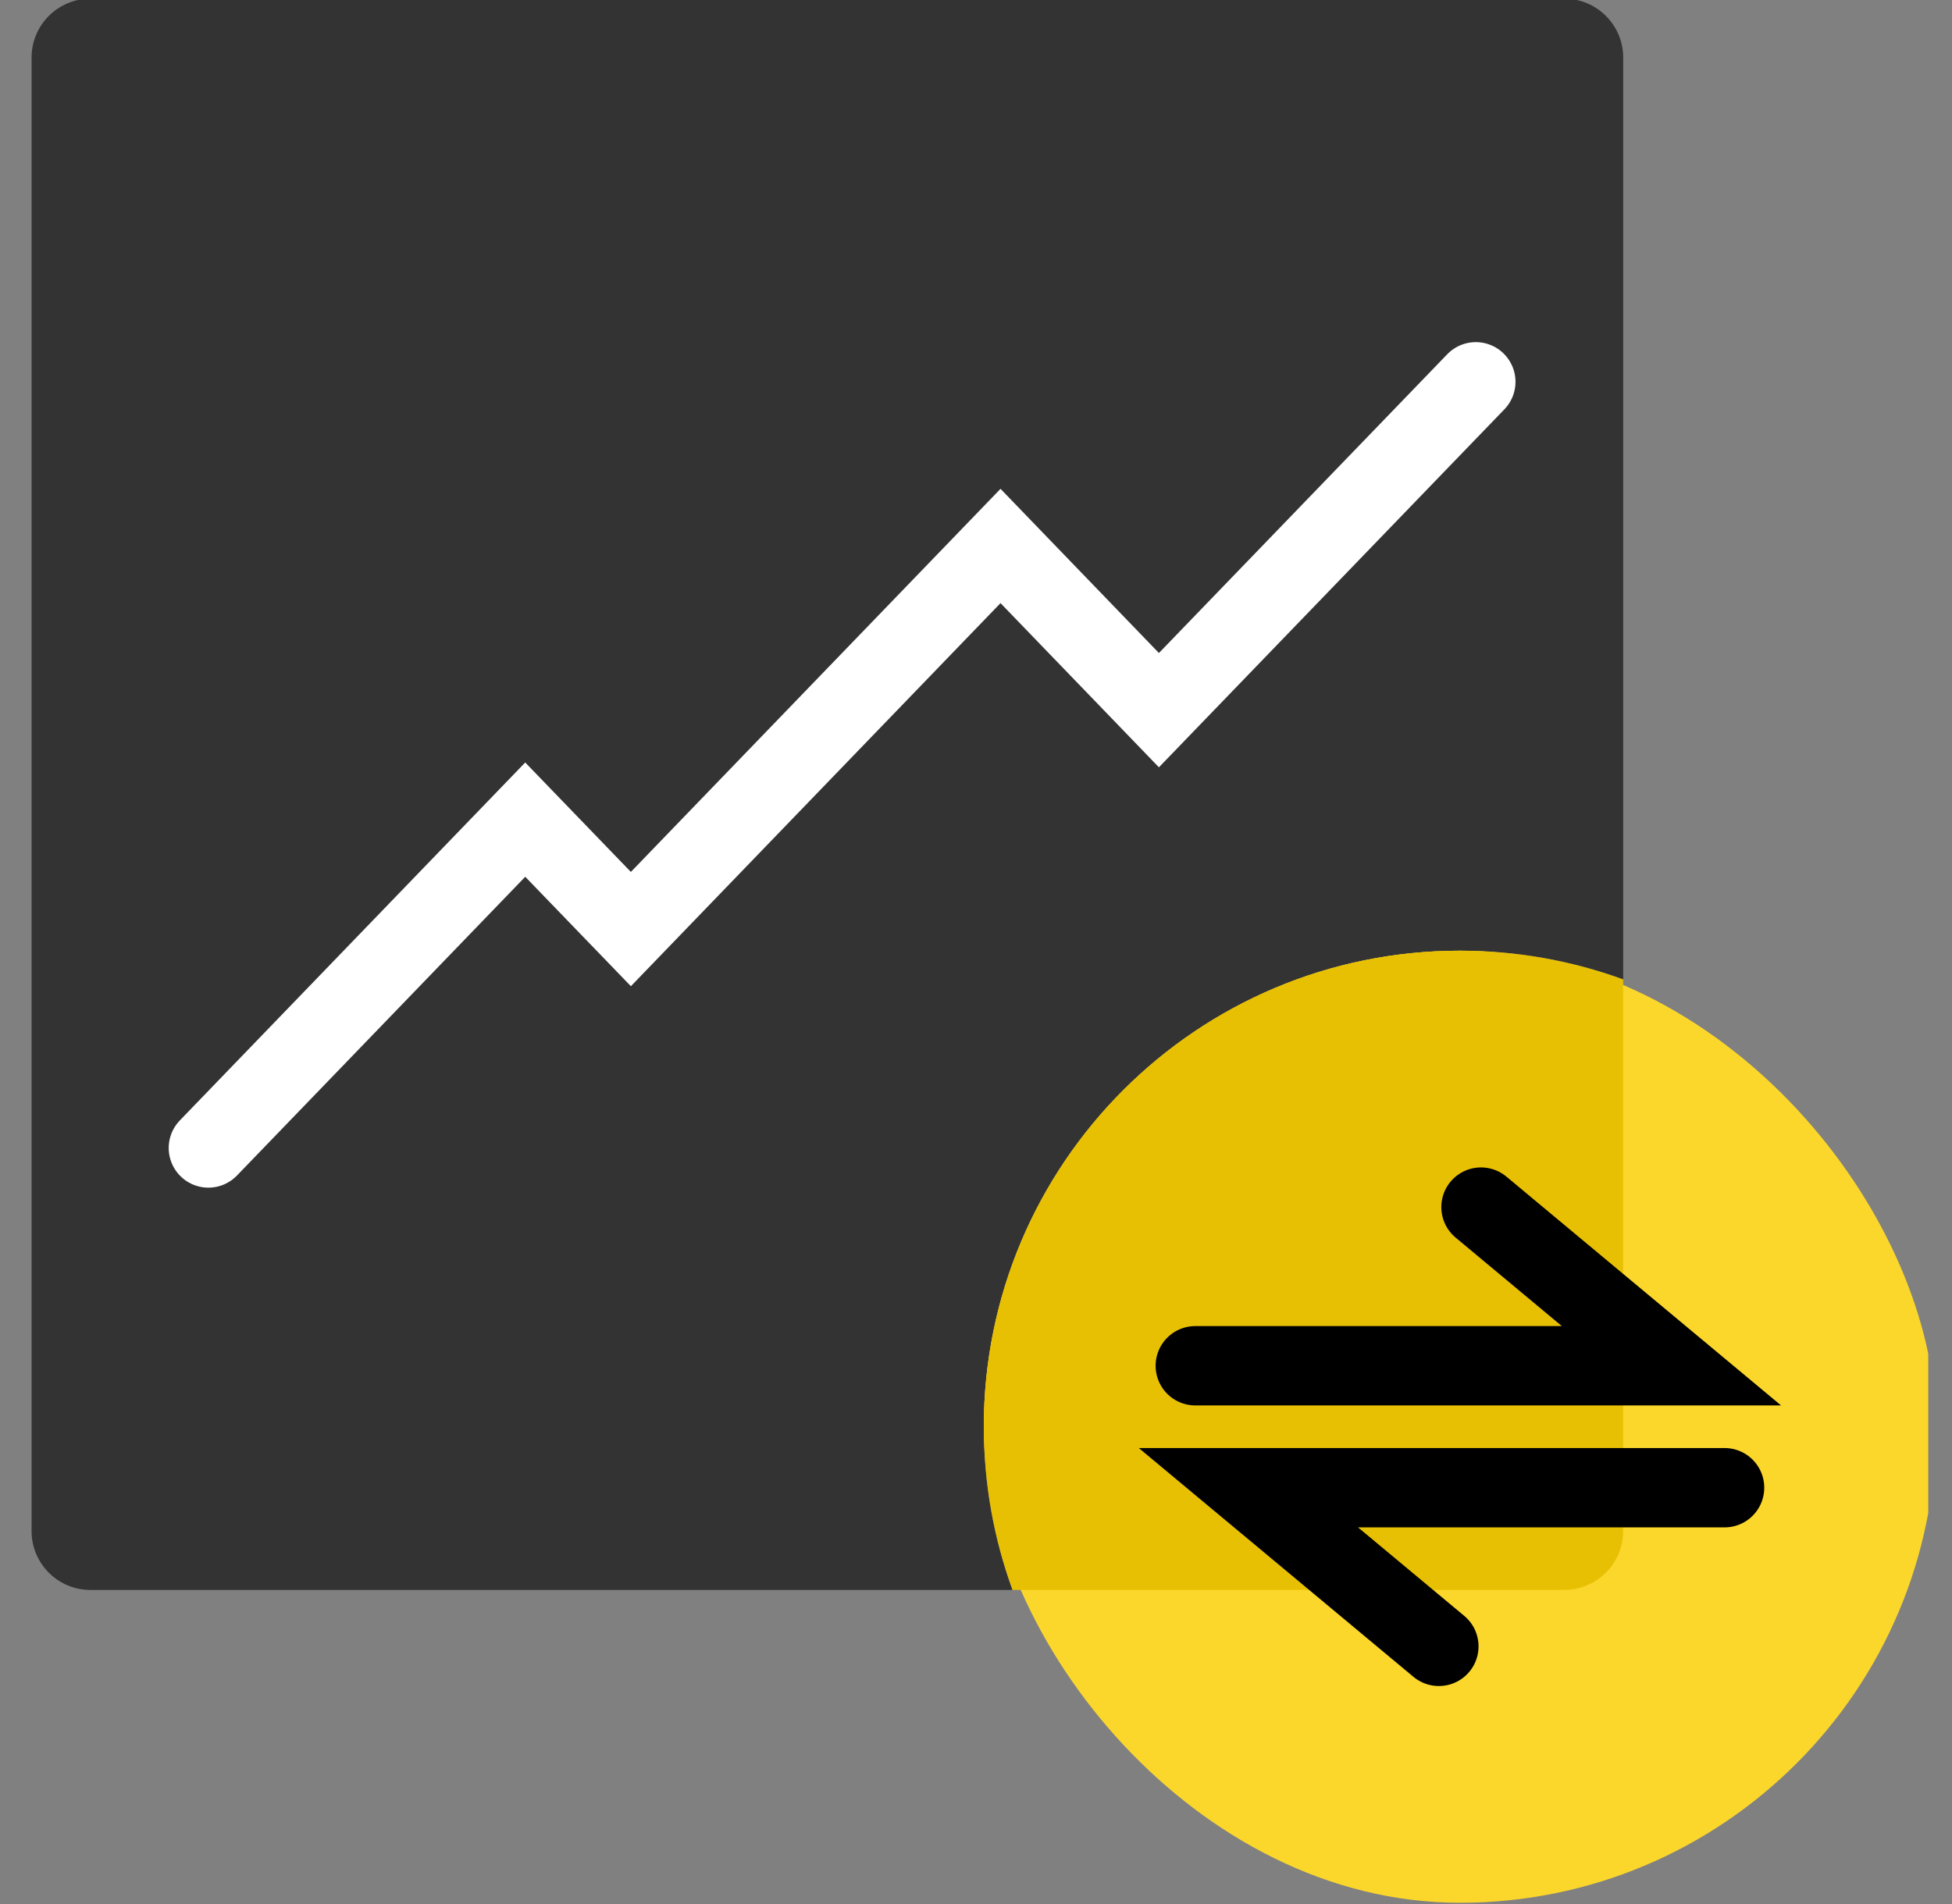
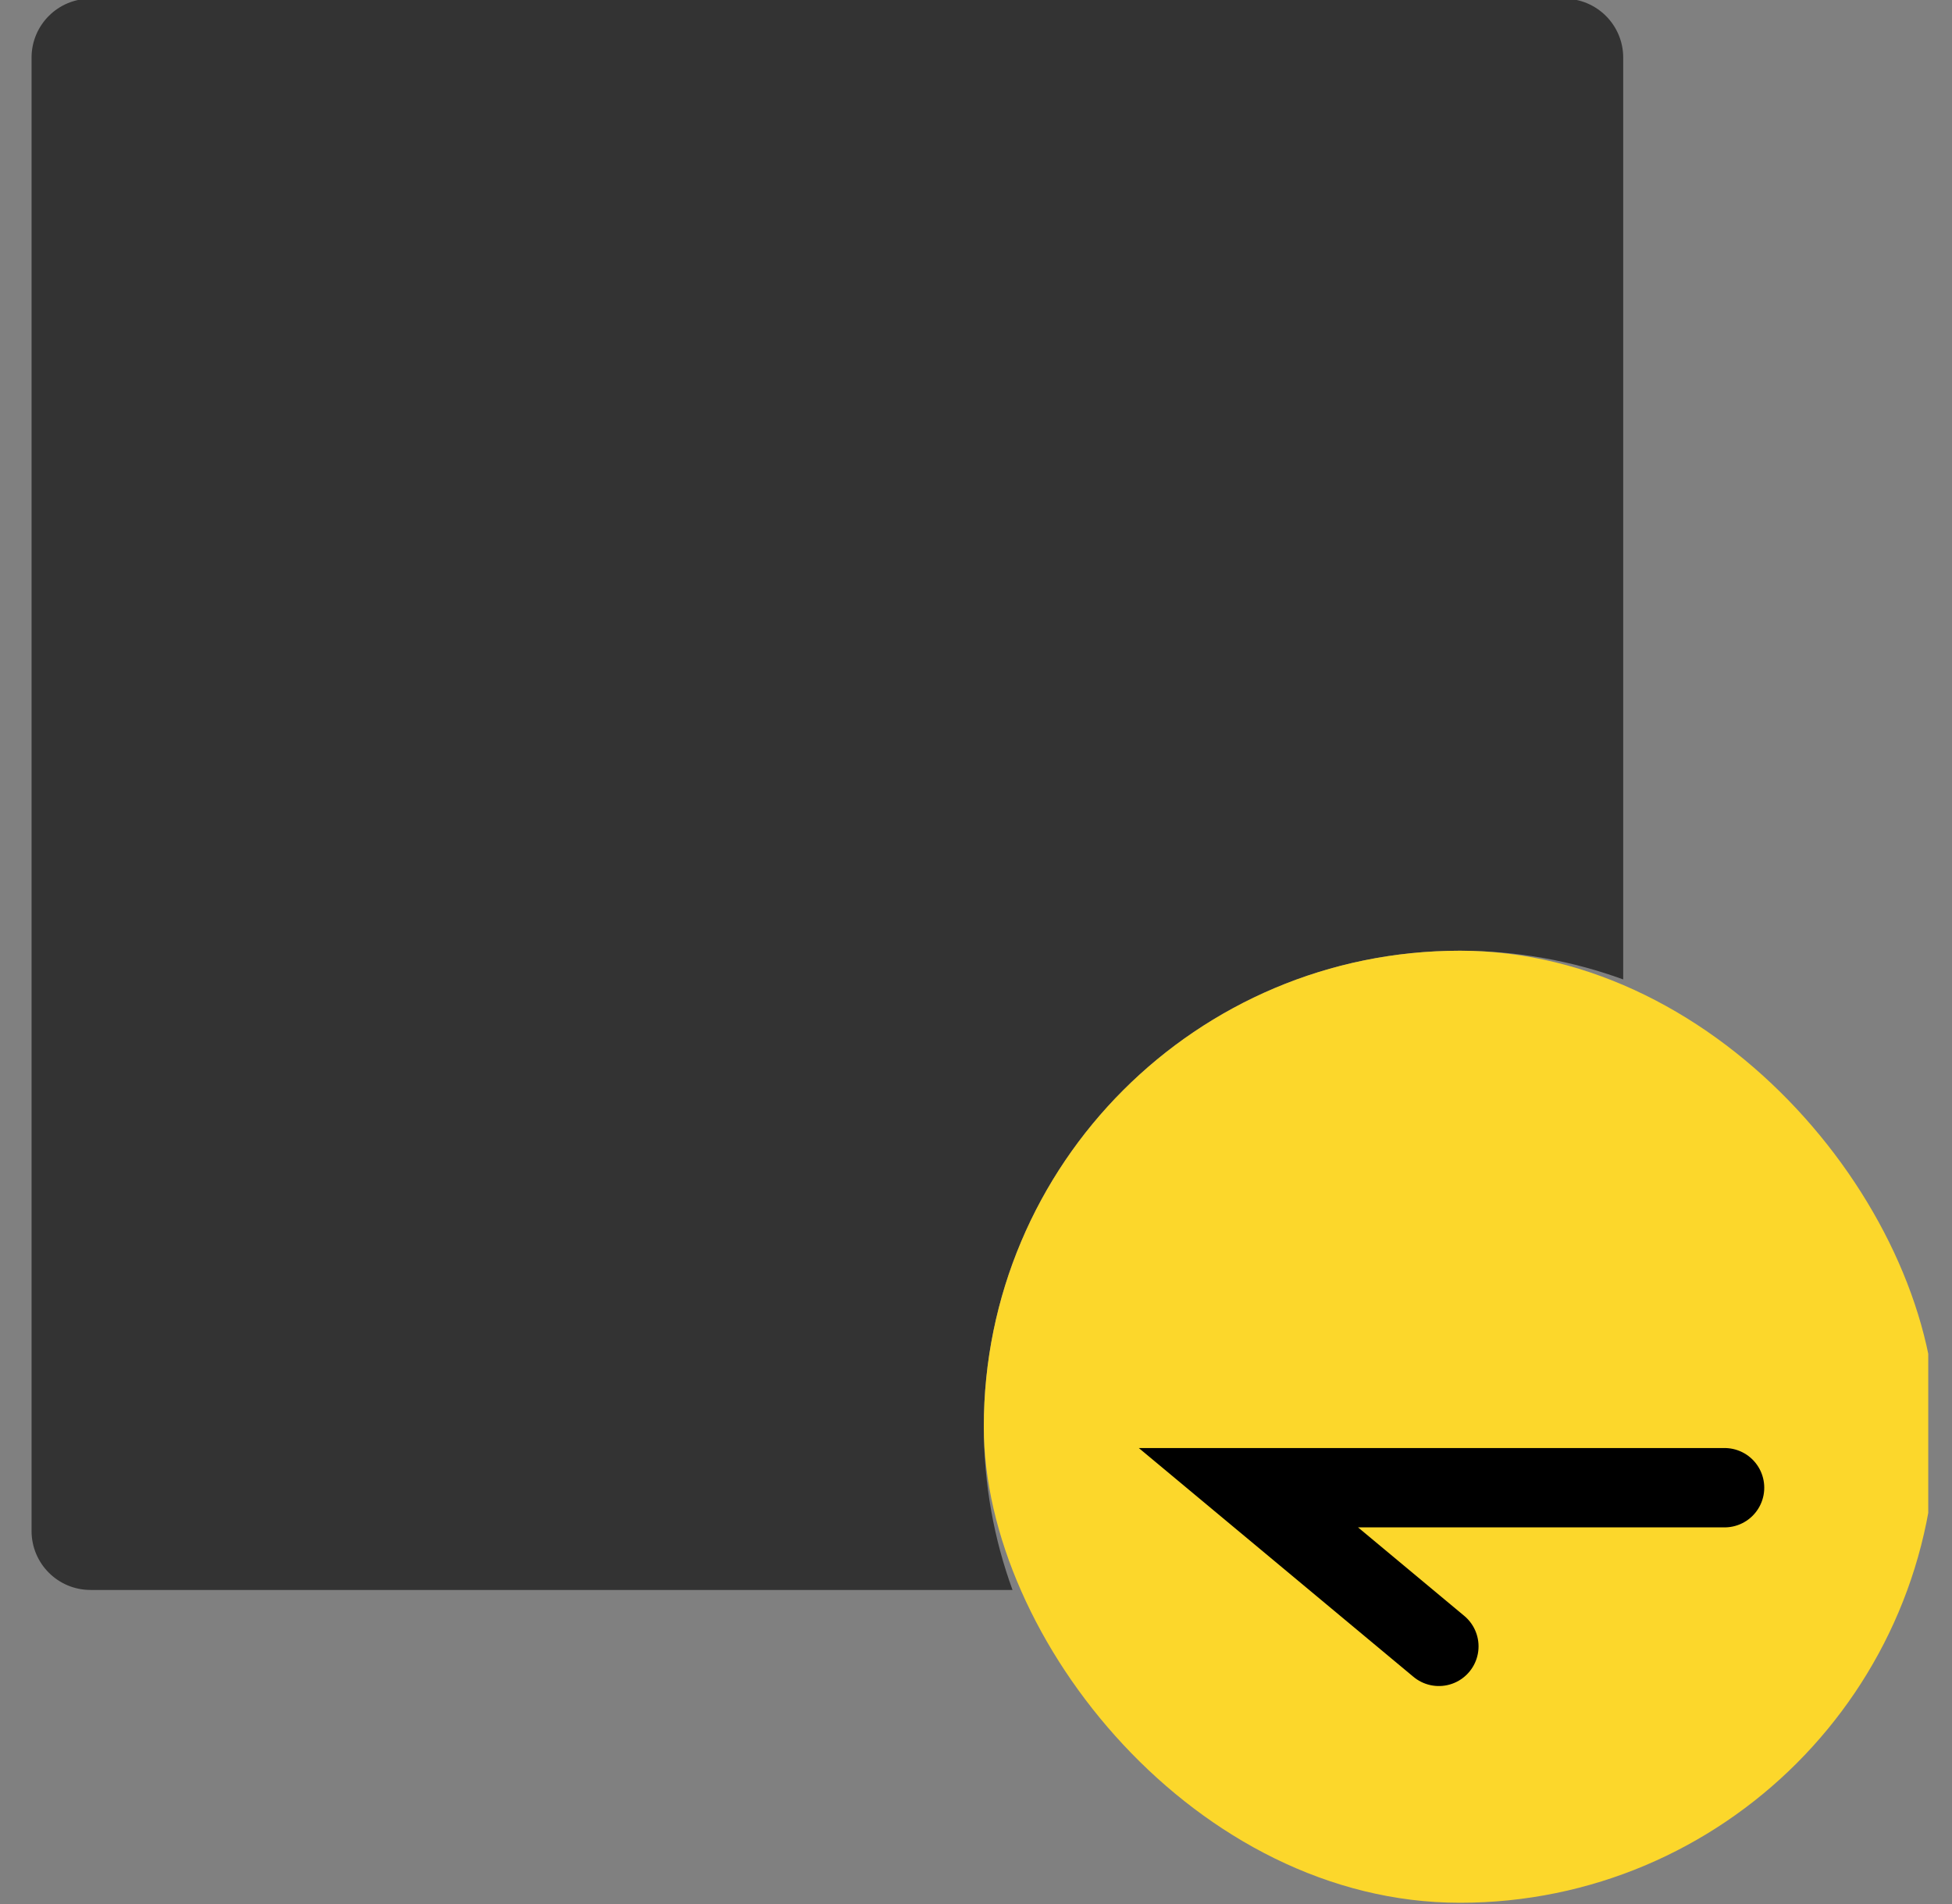
<svg xmlns="http://www.w3.org/2000/svg" width="41" height="40" viewBox="0 0 41 40" fill="none">
  <rect x="0" y="0" width="41" height="40" fill="#808080" stroke="none" />
  <g clip-path="url(#clip0_59_2306)">
    <path fill-rule="evenodd" clip-rule="evenodd" d="M1.901 -0.028C1.217 -0.028 0.663 0.526 0.663 1.21V32.164C0.663 32.848 1.217 33.402 1.901 33.402H21.267C20.877 32.333 20.664 31.178 20.664 29.973C20.664 24.45 25.141 19.973 30.664 19.973C31.869 19.973 33.024 20.186 34.094 20.576V1.21C34.094 0.526 33.539 -0.028 32.855 -0.028H1.901Z" fill="#333333" />
    <rect x="20.664" y="19.973" width="20.001" height="20.001" rx="10.001" fill="#FCD72B" />
-     <path fill-rule="evenodd" clip-rule="evenodd" d="M34.093 20.576V32.163C34.093 32.847 33.539 33.401 32.855 33.401H21.267C20.877 32.332 20.664 31.177 20.664 29.973C20.664 24.45 25.141 19.972 30.665 19.972C31.869 19.972 33.024 20.185 34.093 20.576Z" fill="#E8C003" />
-     <path d="M25.106 28.692H35.107L31.107 25.359" stroke="black" stroke-width="1.667" stroke-linecap="round" />
    <path d="M36.223 31.254L26.222 31.254L30.222 34.587" stroke="black" stroke-width="1.667" stroke-linecap="round" />
-     <path d="M4.377 24.117L11.032 17.219L13.251 19.518L21.015 11.47L24.342 14.919L30.998 8.021" stroke="white" stroke-width="1.667" stroke-linecap="round" />
  </g>
  <defs>
    <clipPath id="clip0_59_2306">
      <rect width="40.001" height="40.001" fill="white" transform="translate(0.5 -0.001)" />
    </clipPath>
  </defs>
</svg>